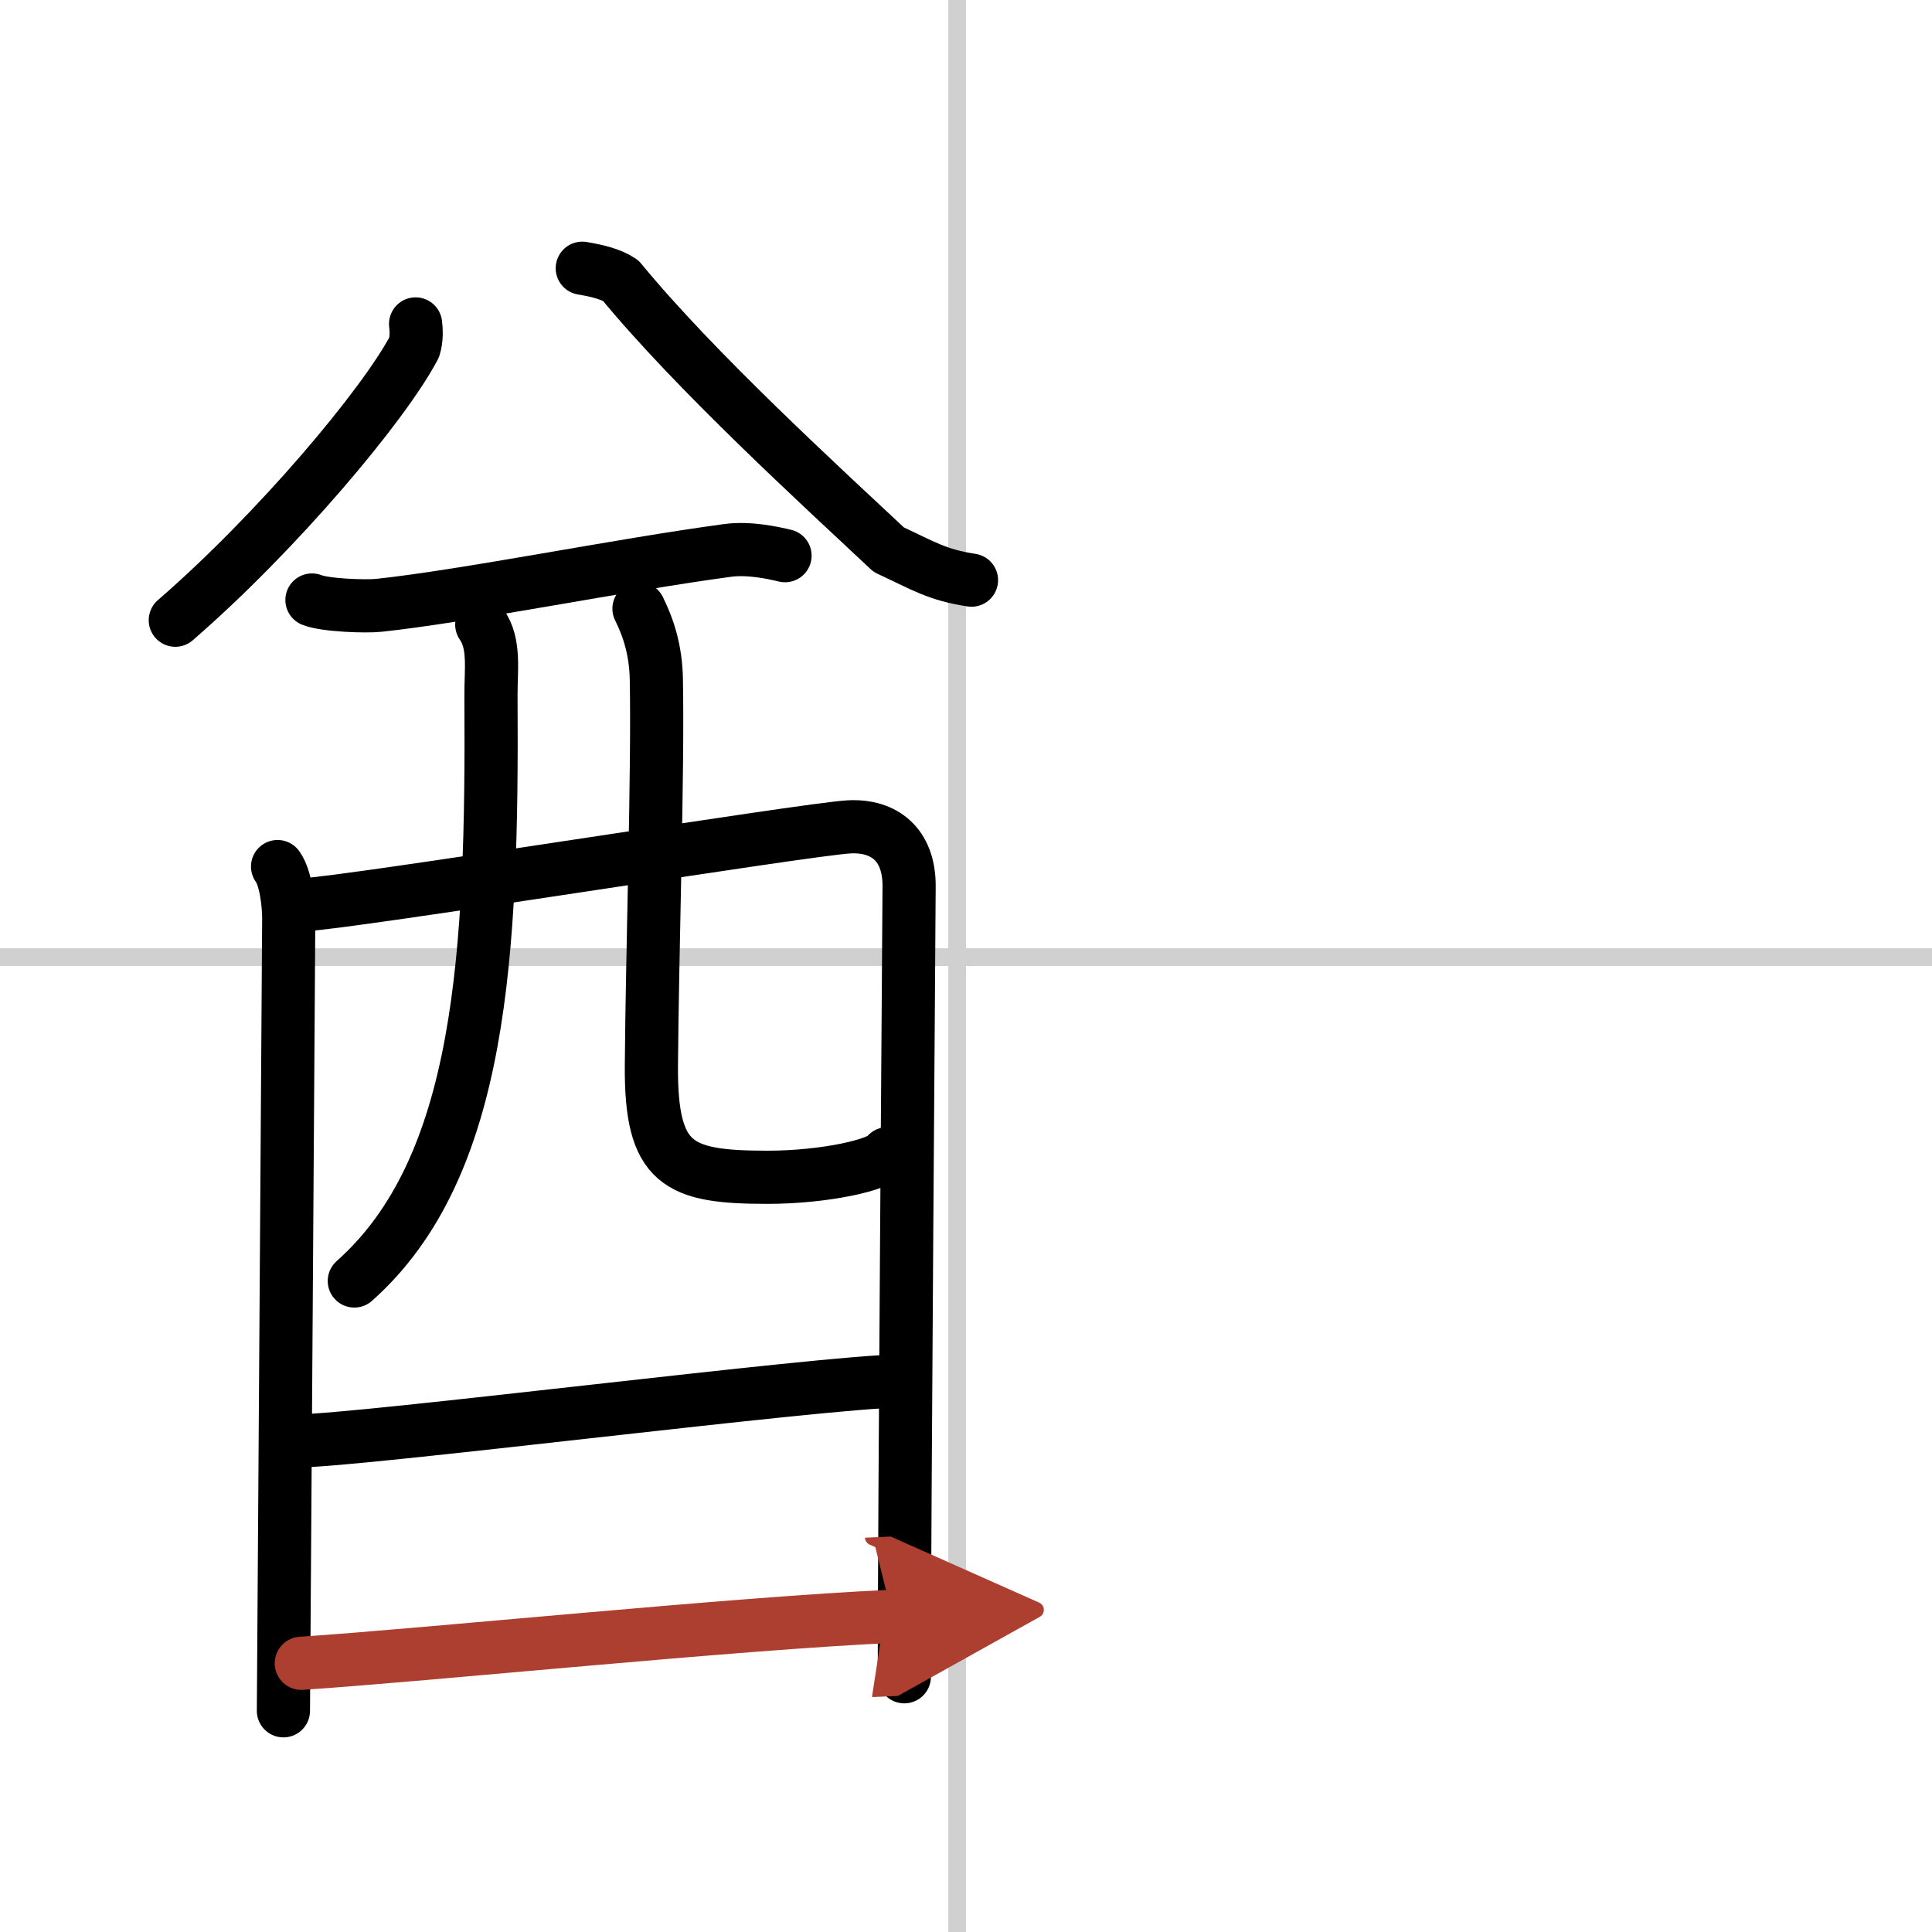
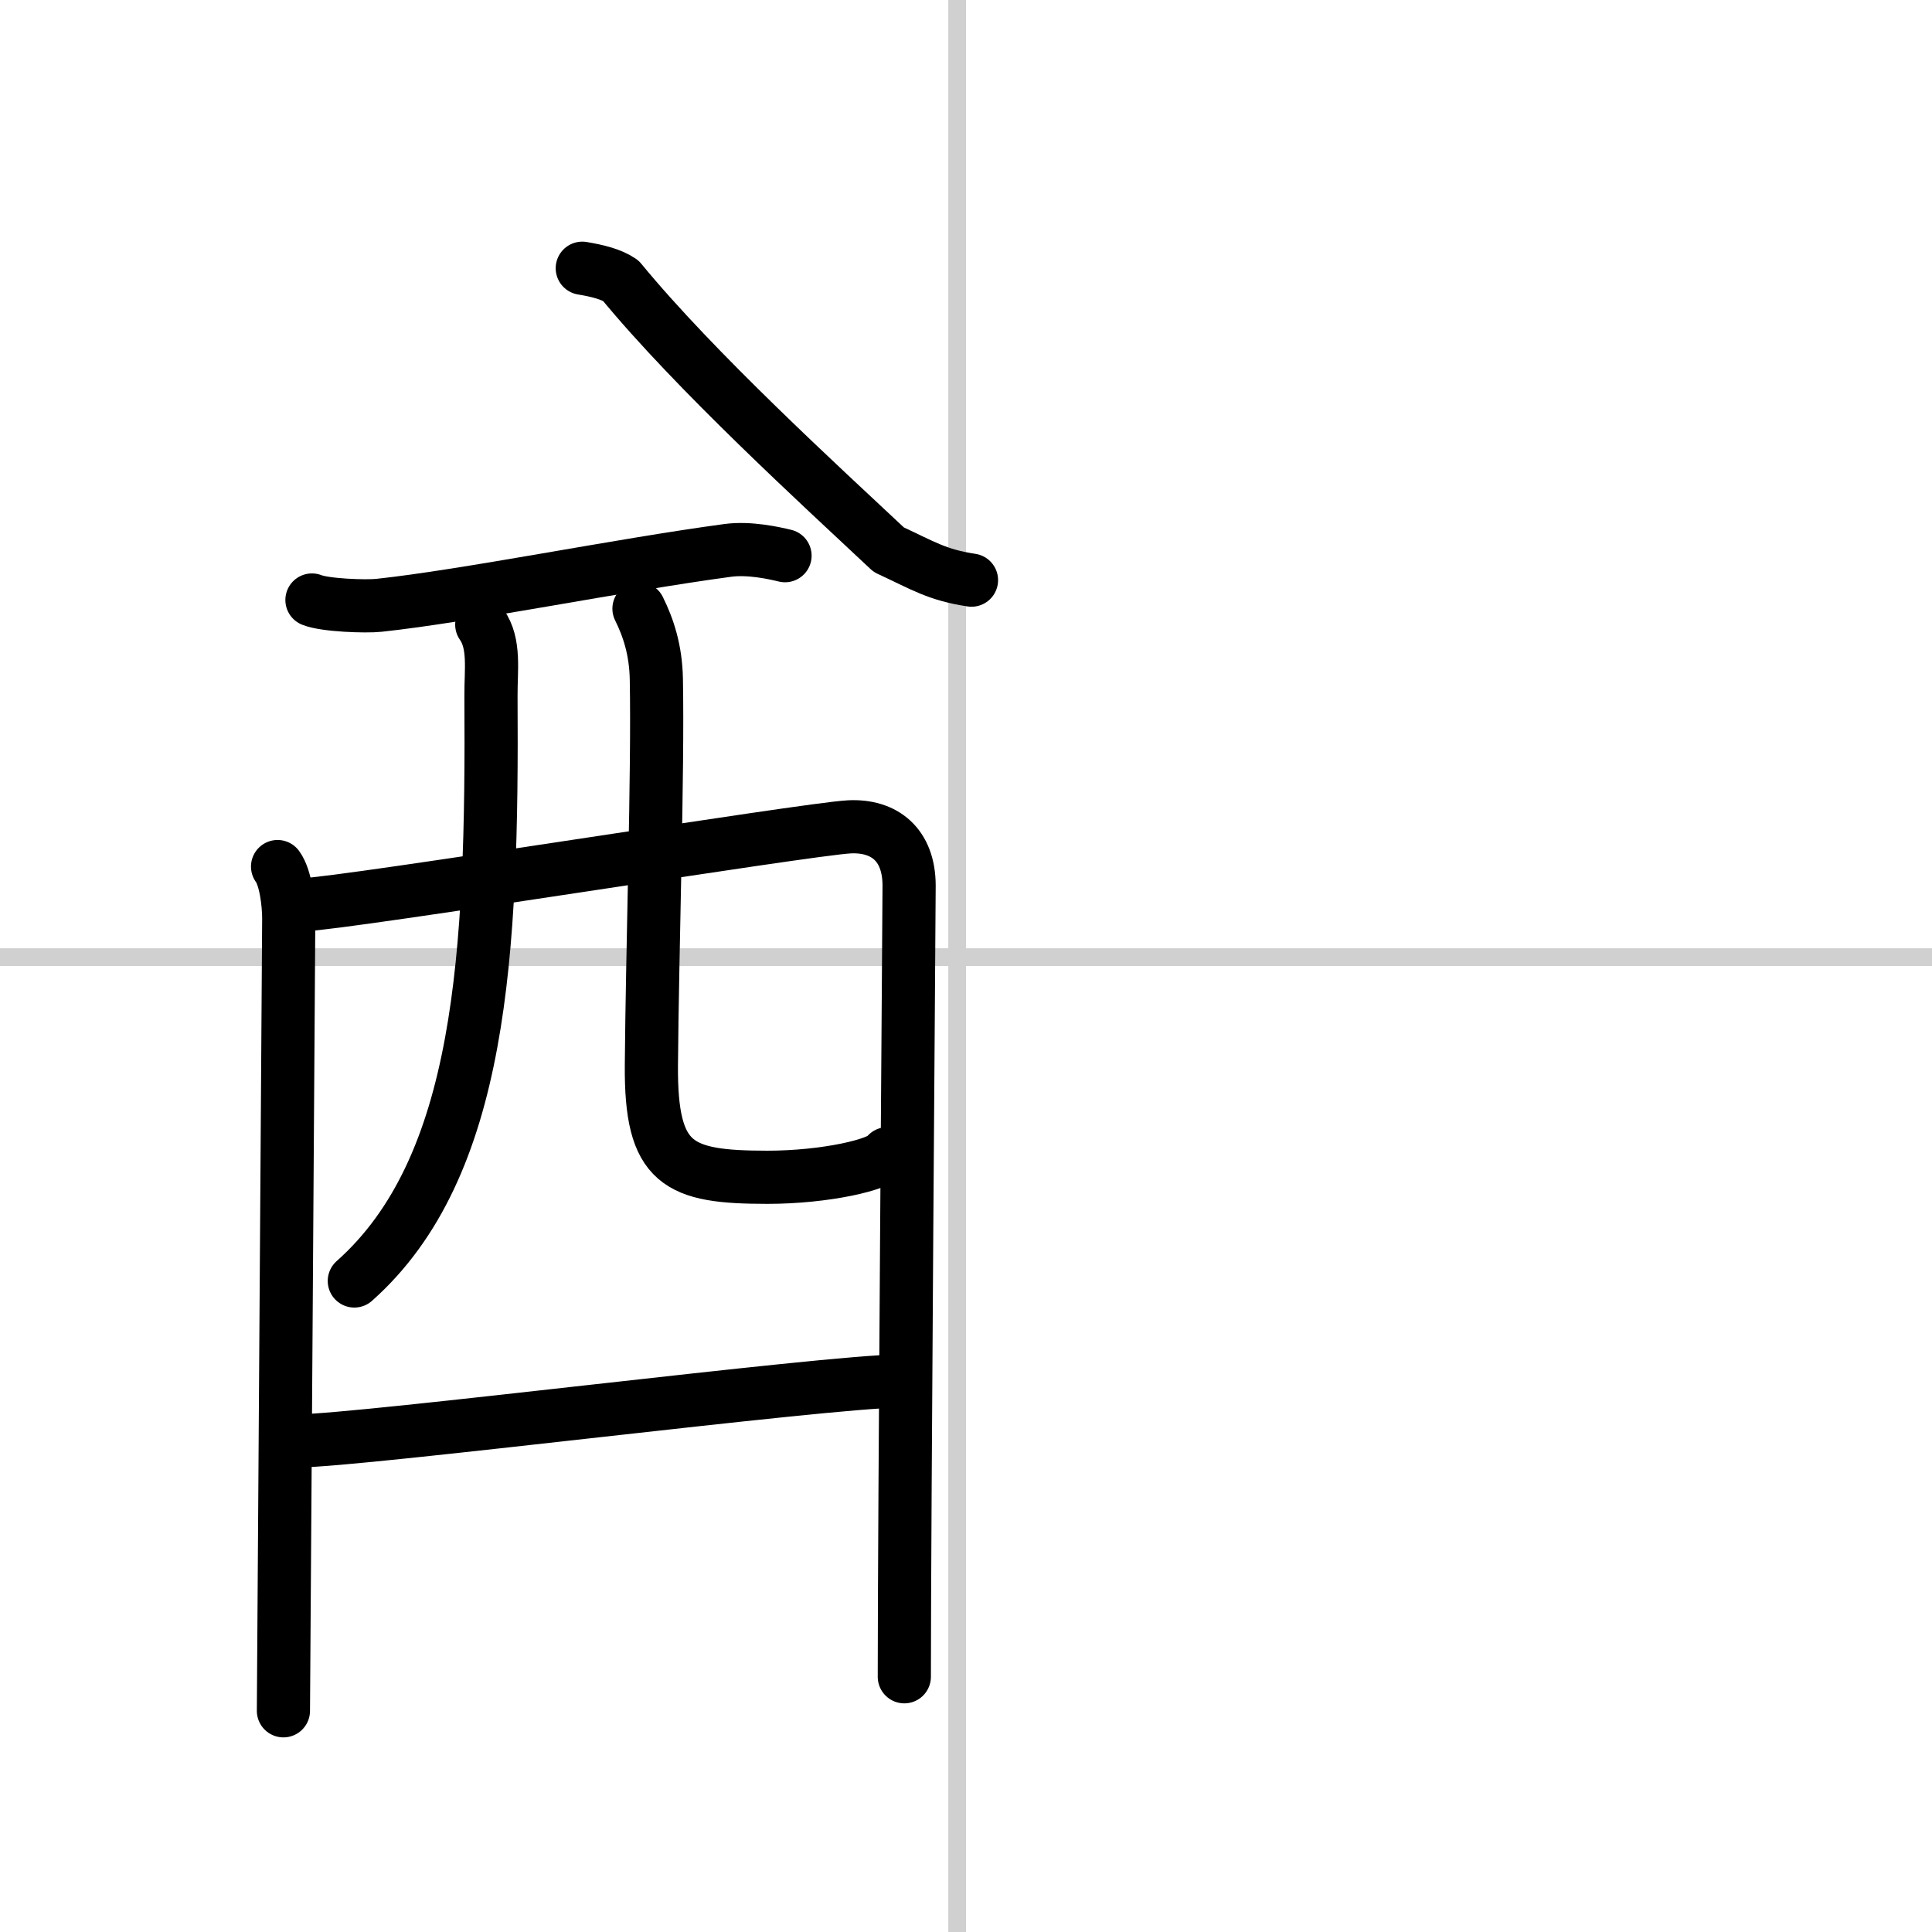
<svg xmlns="http://www.w3.org/2000/svg" width="400" height="400" viewBox="0 0 109 109">
  <defs>
    <marker id="a" markerWidth="4" orient="auto" refX="1" refY="5" viewBox="0 0 10 10">
      <polyline points="0 0 10 5 0 10 1 5" fill="#ad3f31" stroke="#ad3f31" />
    </marker>
  </defs>
  <g fill="none" stroke="#000" stroke-linecap="round" stroke-linejoin="round" stroke-width="3">
    <rect width="100%" height="100%" fill="#fff" stroke="#fff" />
    <line x1="54" x2="54" y2="109" stroke="#d0d0d0" stroke-width="1" />
    <line x2="109" y1="54" y2="54" stroke="#d0d0d0" stroke-width="1" />
-     <path d="m23.447 18.276c0.04 0.33 0.07 0.85-0.08 1.32-1.705 3.244-7.71 10.396-13.477 15.395" />
    <path d="m32.851 15.133c0.84 0.14 1.63 0.33 2.17 0.7 4.219 5.133 11.264 11.562 15.119 15.178 2 0.93 2.72 1.42 4.67 1.72" />
    <path d="m17.6 33.851c0.74 0.3 3.04 0.38 3.78 0.3 4.96-0.53 13.53-2.27 19.69-3.1 1.22-0.16 2.6 0.15 3.22 0.3" />
    <path d="m15.66 48.89c0.46 0.62 0.63 2.1 0.63 2.93 0 0.82-0.3 44.29-0.3 44.7" />
    <path d="m17.06 51.05c2.6-0.1 28.48-4.28 30.85-4.4 1.97-0.1 3.38 0.99 3.38 3.32 0 1.3-0.27 35.59-0.27 44.63" />
    <path d="m27.18 35.24c0.76 1.08 0.51 2.56 0.52 4.04 0.09 14.54-0.5 26.59-7.71 32.99" />
    <path d="m36.05 34.34c0.53 1.07 0.95 2.33 0.98 3.98 0.1 5.24-0.23 15.3-0.28 21.78-0.04 5.62 1.49 6.32 6.55 6.32 3.21 0 6.4-0.7 6.76-1.33" />
    <path d="m16.81 81.29c3.51 0 29.93-3.37 33.9-3.37" />
-     <path d="m17 93.84c7.15-0.47 24.44-2.25 33.35-2.65" marker-end="url(#a)" stroke="#ad3f31" />
  </g>
</svg>